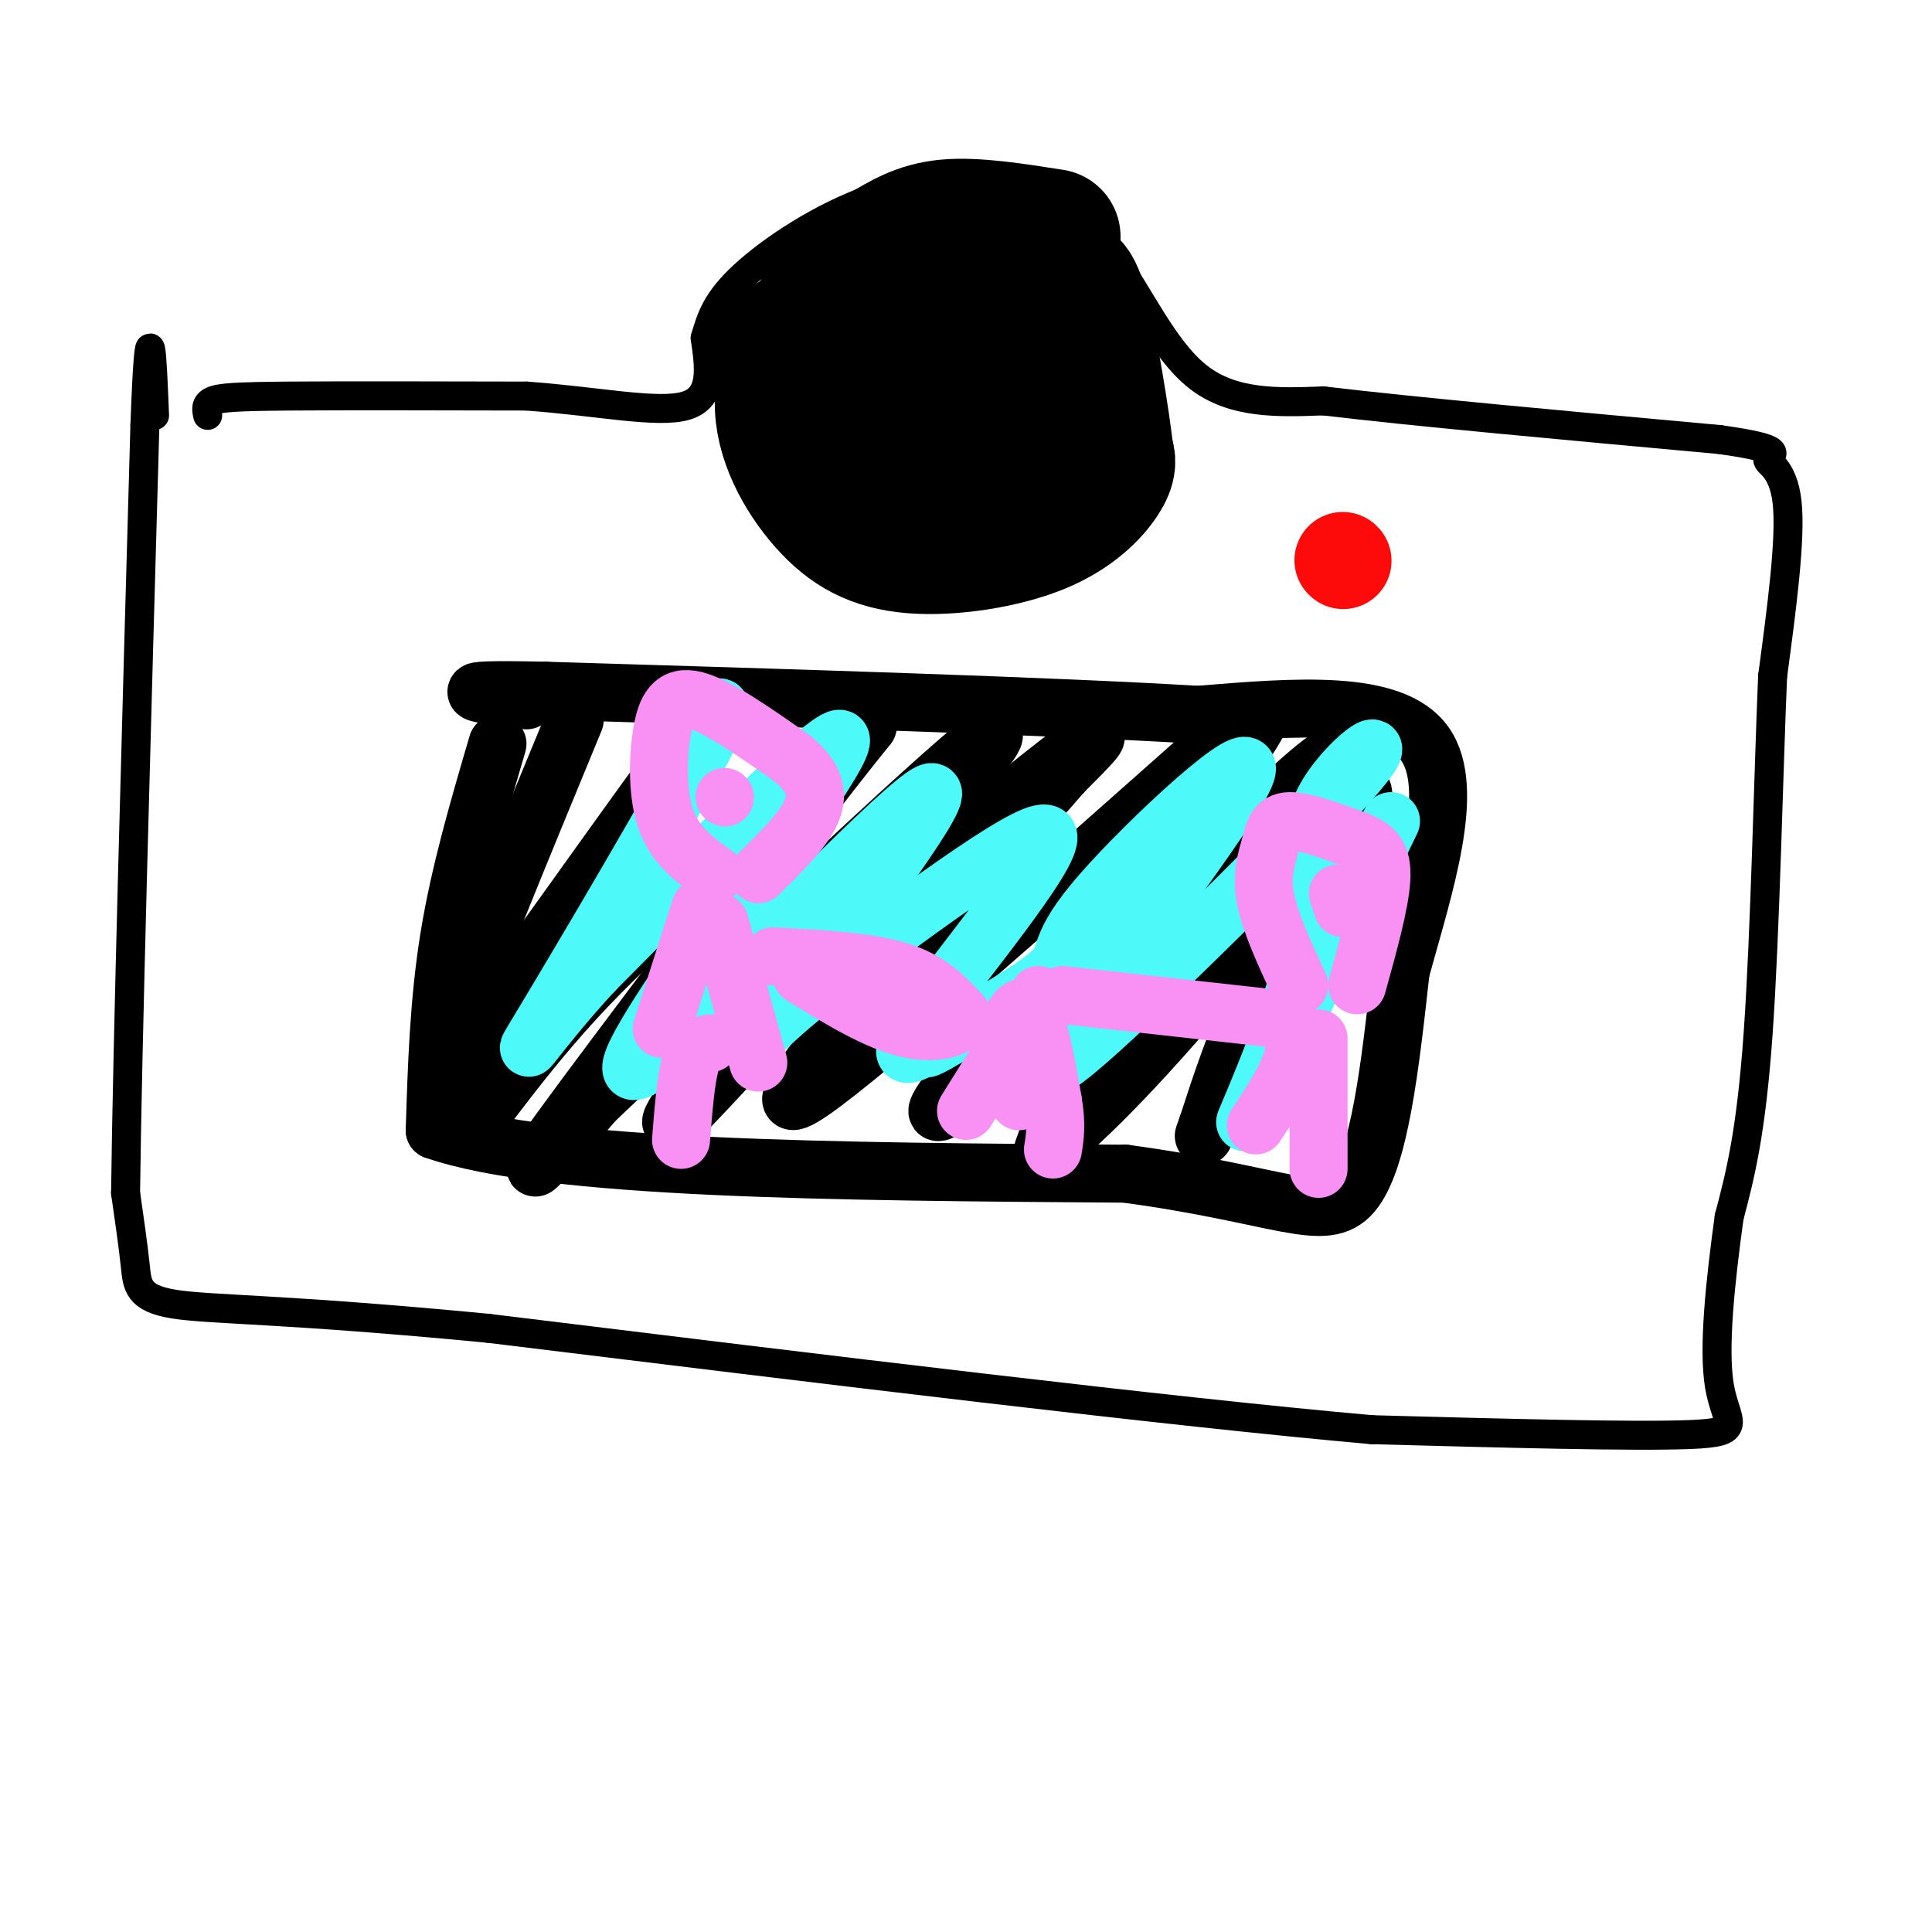
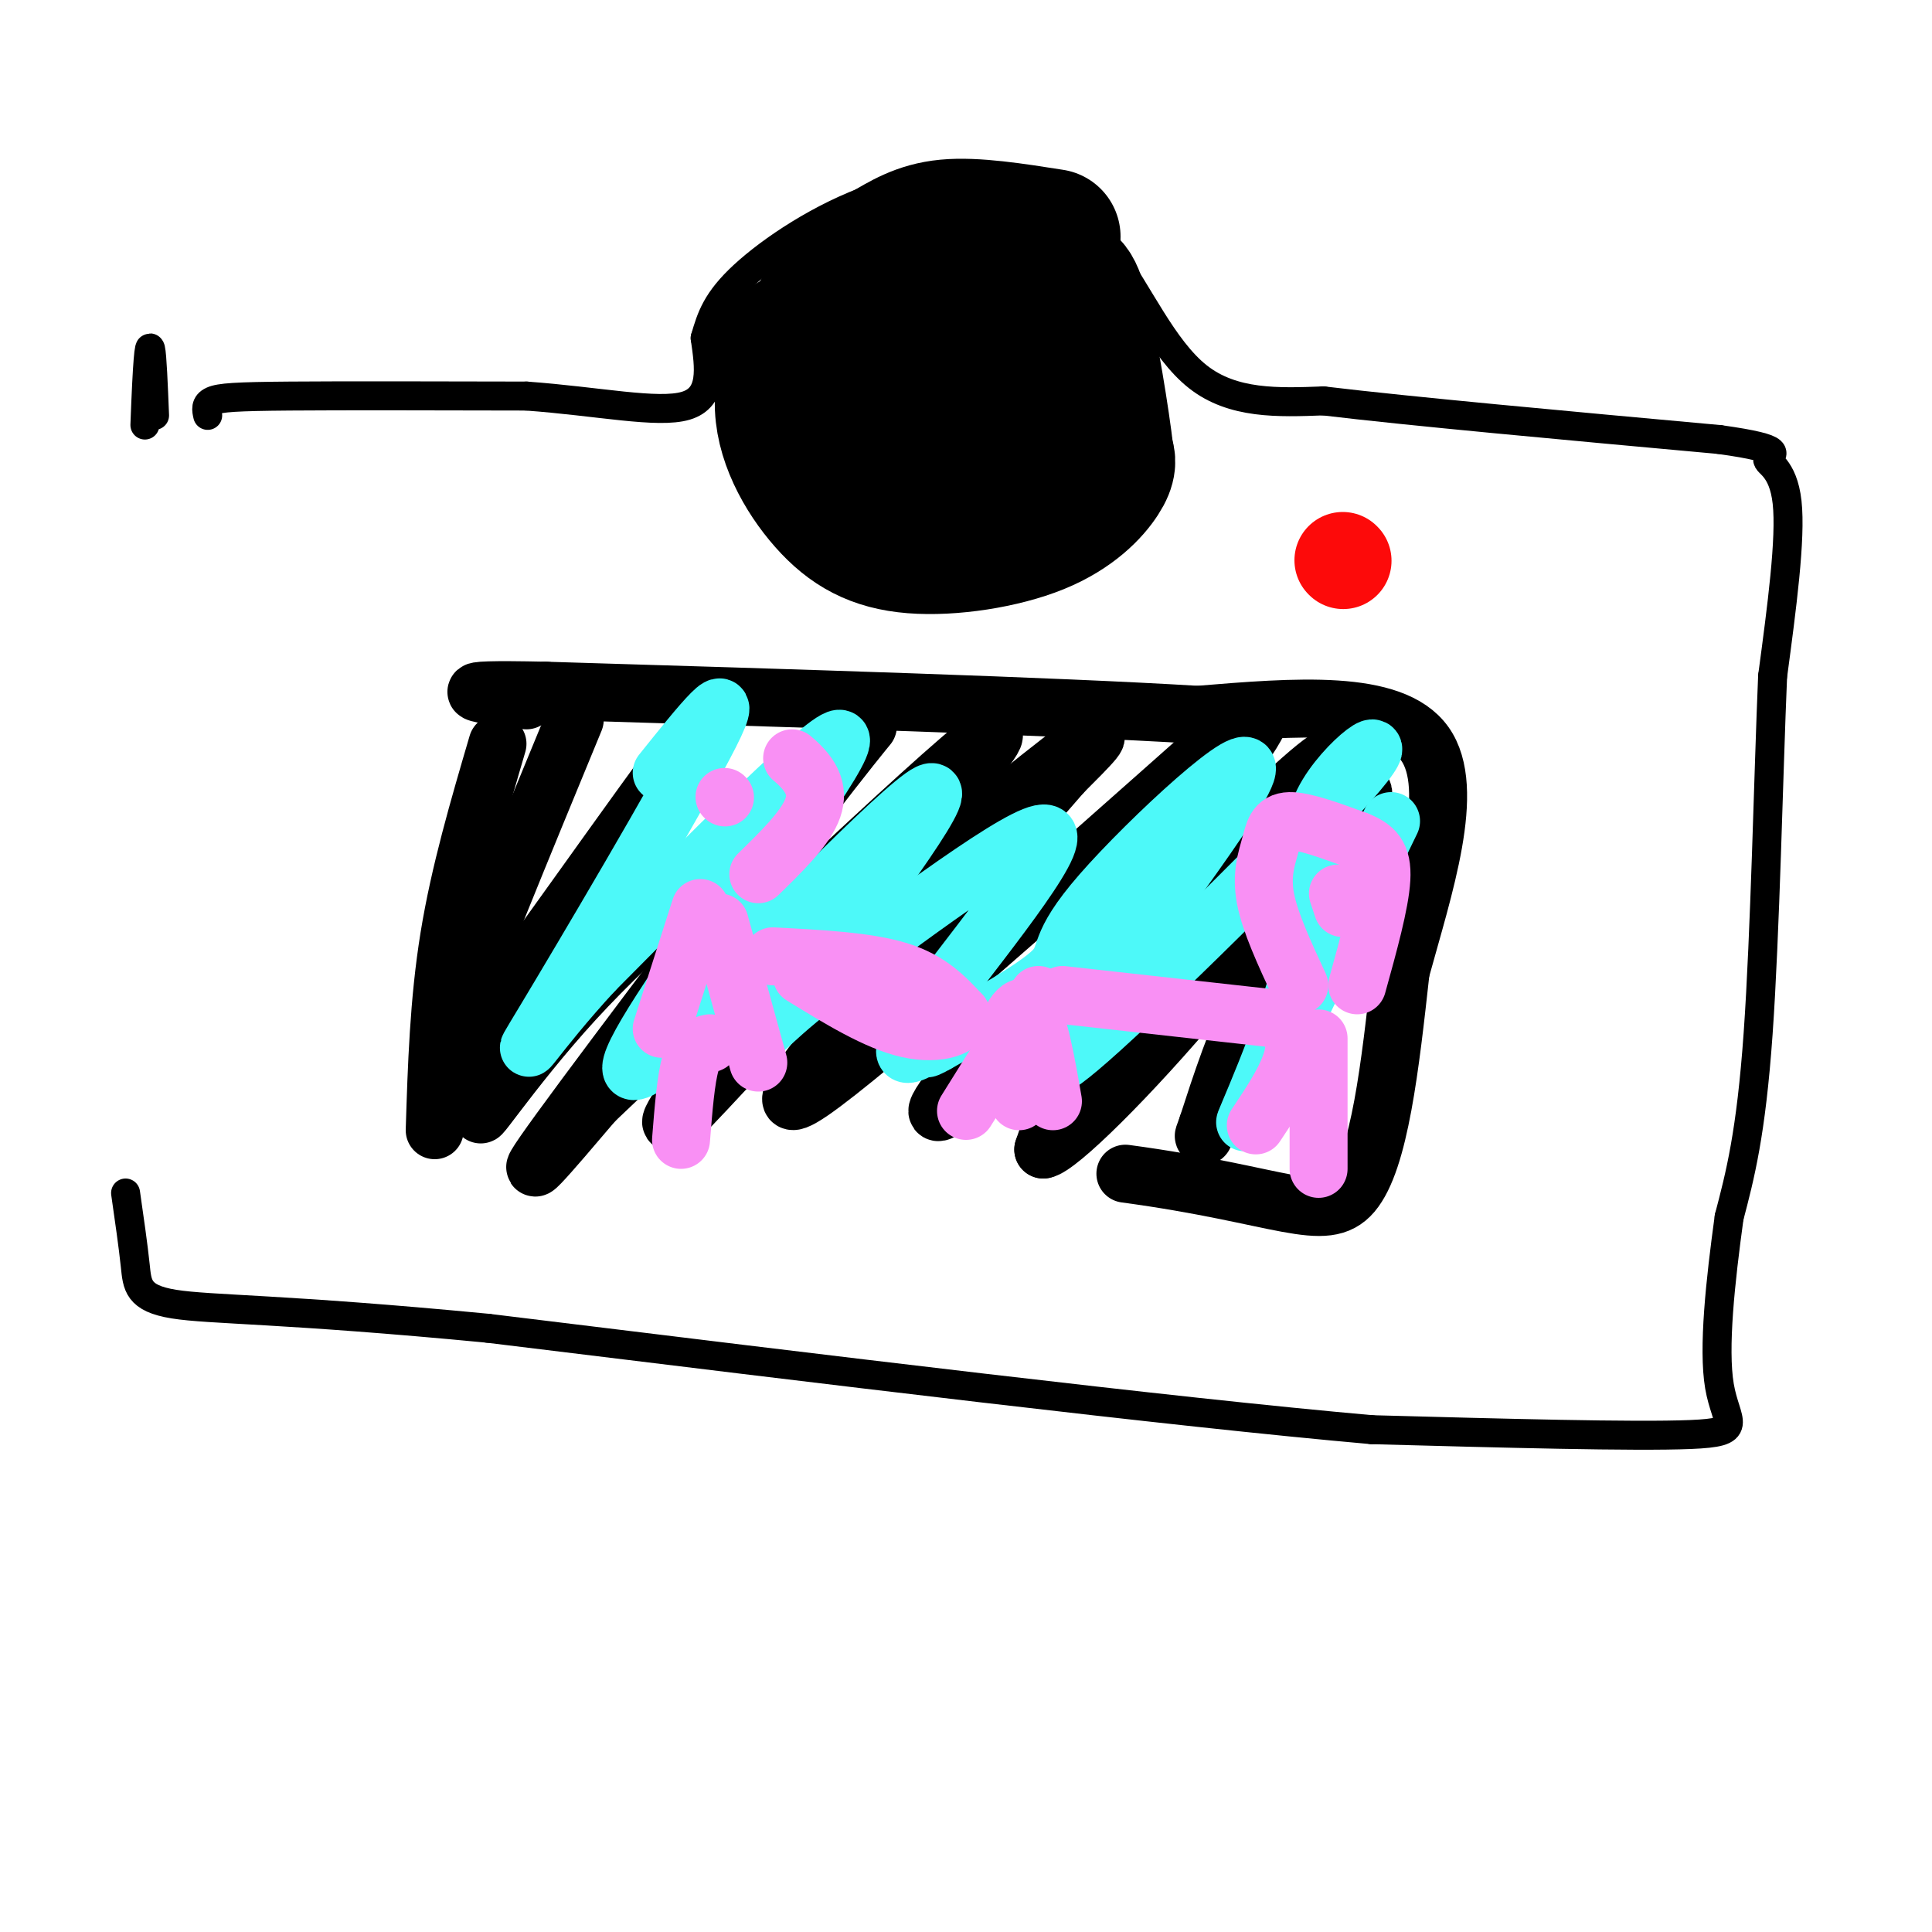
<svg xmlns="http://www.w3.org/2000/svg" viewBox="0 0 400 400" version="1.1">
  <g fill="none" stroke="rgb(0,0,0)" stroke-width="6" stroke-linecap="round" stroke-linejoin="round">
    <path d="M43,86c-0.267,-1.156 -0.533,-2.311 1,-3c1.533,-0.689 4.867,-0.911 16,-1c11.133,-0.089 30.067,-0.044 49,0" />
    <path d="M109,82c14.778,1.067 27.222,3.733 33,2c5.778,-1.733 4.889,-7.867 4,-14" />
    <path d="M146,70c1.231,-4.217 2.309,-7.759 8,-13c5.691,-5.241 15.994,-12.180 27,-16c11.006,-3.820 22.716,-4.520 31,-2c8.284,2.520 13.142,8.260 18,14" />
    <path d="M230,53c5.644,7.511 10.756,19.289 18,25c7.244,5.711 16.622,5.356 26,5" />
    <path d="M274,83c18.000,2.167 50.000,5.083 82,8" />
    <path d="M356,91c14.679,2.036 10.375,3.125 10,4c-0.375,0.875 3.179,1.536 4,9c0.821,7.464 -1.089,21.732 -3,36" />
    <path d="M367,140c-0.867,20.356 -1.533,53.244 -3,74c-1.467,20.756 -3.733,29.378 -6,38" />
    <path d="M358,252c-1.810,13.190 -3.333,27.167 -2,35c1.333,7.833 5.524,9.524 -6,10c-11.524,0.476 -38.762,-0.262 -66,-1" />
    <path d="M284,296c-41.500,-3.667 -112.250,-12.333 -183,-21" />
    <path d="M101,275c-42.571,-4.083 -57.500,-3.792 -65,-5c-7.500,-1.208 -7.571,-3.917 -8,-8c-0.429,-4.083 -1.214,-9.542 -2,-15" />
-     <path d="M26,247c0.333,-29.000 2.167,-94.000 4,-159" />
    <path d="M30,88c1.000,-26.833 1.500,-14.417 2,-2" />
  </g>
  <g fill="none" stroke="rgb(0,0,0)" stroke-width="28" stroke-linecap="round" stroke-linejoin="round">
    <path d="M218,49c-8.095,-1.274 -16.190,-2.548 -22,-2c-5.810,0.548 -9.333,2.917 -13,5c-3.667,2.083 -7.476,3.881 -11,9c-3.524,5.119 -6.762,13.560 -10,22" />
    <path d="M162,83c-0.233,7.587 4.183,15.555 9,21c4.817,5.445 10.033,8.367 18,9c7.967,0.633 18.683,-1.022 26,-4c7.317,-2.978 11.233,-7.279 13,-10c1.767,-2.721 1.383,-3.860 1,-5" />
    <path d="M229,94c-0.783,-6.989 -3.241,-21.962 -5,-29c-1.759,-7.038 -2.820,-6.142 -5,-7c-2.180,-0.858 -5.479,-3.470 -12,-4c-6.521,-0.530 -16.263,1.023 -23,3c-6.737,1.977 -10.468,4.378 -13,7c-2.532,2.622 -3.866,5.463 -4,9c-0.134,3.537 0.933,7.768 2,12" />
    <path d="M169,85c1.574,4.423 4.508,9.482 8,13c3.492,3.518 7.543,5.495 12,6c4.457,0.505 9.321,-0.462 15,-4c5.679,-3.538 12.174,-9.647 15,-14c2.826,-4.353 1.984,-6.950 1,-10c-0.984,-3.050 -2.111,-6.552 -7,-10c-4.889,-3.448 -13.540,-6.842 -20,-7c-6.460,-0.158 -10.730,2.921 -15,6" />
    <path d="M178,65c-2.955,2.136 -2.843,4.477 -1,8c1.843,3.523 5.417,8.230 10,11c4.583,2.770 10.174,3.604 16,3c5.826,-0.604 11.887,-2.645 14,-5c2.113,-2.355 0.279,-5.023 -1,-7c-1.279,-1.977 -2.003,-3.262 -7,-5c-4.997,-1.738 -14.269,-3.930 -23,-4c-8.731,-0.070 -16.923,1.980 -21,4c-4.077,2.020 -4.038,4.010 -4,6" />
    <path d="M161,76c4.490,4.312 17.715,12.091 26,15c8.285,2.909 11.629,0.948 14,-4c2.371,-4.948 3.768,-12.884 4,-17c0.232,-4.116 -0.701,-4.413 -3,-6c-2.299,-1.587 -5.965,-4.466 -10,-5c-4.035,-0.534 -8.439,1.276 -11,3c-2.561,1.724 -3.281,3.362 -4,5" />
  </g>
  <g fill="none" stroke="rgb(253,10,10)" stroke-width="20" stroke-linecap="round" stroke-linejoin="round">
    <path d="M278,116c0.000,0.000 0.100,0.100 0.1,0.1" />
  </g>
  <g fill="none" stroke="rgb(0,0,0)" stroke-width="12" stroke-linecap="round" stroke-linejoin="round">
    <path d="M103,154c-3.917,13.333 -7.833,26.667 -10,40c-2.167,13.333 -2.583,26.667 -3,40" />
-     <path d="M90,234c23.333,8.167 83.167,8.583 143,9" />
    <path d="M233,243c32.244,4.333 41.356,10.667 47,4c5.644,-6.667 7.822,-26.333 10,-46" />
    <path d="M290,201c4.756,-17.333 11.644,-37.667 5,-47c-6.644,-9.333 -26.822,-7.667 -47,-6" />
    <path d="M248,148c-30.333,-1.833 -82.667,-3.417 -135,-5" />
    <path d="M113,143c-23.167,-0.500 -13.583,0.750 -4,2" />
    <path d="M119,149c-11.000,26.667 -22.000,53.333 -26,65c-4.000,11.667 -1.000,8.333 2,5" />
    <path d="M95,219c11.289,-14.600 38.511,-53.600 48,-66c9.489,-12.400 1.244,1.800 -7,16" />
    <path d="M136,169c-9.488,16.548 -29.708,49.917 -35,59c-5.292,9.083 4.345,-6.119 18,-21c13.655,-14.881 31.327,-29.440 49,-44" />
    <path d="M168,163c11.905,-11.964 17.167,-19.875 4,-3c-13.167,16.875 -44.762,58.536 -56,74c-11.238,15.464 -2.119,4.732 7,-6" />
    <path d="M123,228c21.400,-20.311 71.400,-68.089 81,-75c9.600,-6.911 -21.200,27.044 -52,61" />
    <path d="M152,214c-11.974,14.892 -15.911,21.620 -11,17c4.911,-4.620 18.668,-20.590 36,-37c17.332,-16.410 38.238,-33.260 46,-39c7.762,-5.740 2.381,-0.370 -3,5" />
    <path d="M220,160c-6.345,7.393 -20.708,23.375 -35,40c-14.292,16.625 -28.512,33.893 -17,26c11.512,-7.893 48.756,-40.946 86,-74" />
    <path d="M254,152c13.365,-10.079 3.777,1.725 -4,13c-7.777,11.275 -13.744,22.022 -20,29c-6.256,6.978 -12.800,10.186 -21,18c-8.200,7.814 -18.057,20.232 -14,18c4.057,-2.232 22.029,-19.116 40,-36" />
    <path d="M235,194c13.904,-13.078 28.665,-27.774 36,-34c7.335,-6.226 7.244,-3.984 -2,7c-9.244,10.984 -27.641,30.710 -38,44c-10.359,13.290 -12.679,20.145 -15,27" />
    <path d="M216,238c2.929,-0.369 17.750,-14.792 33,-33c15.250,-18.208 30.929,-40.202 33,-41c2.071,-0.798 -9.464,19.601 -21,40" />
    <path d="M261,204c-5.333,11.500 -8.167,20.250 -11,29" />
    <path d="M250,233c-1.667,4.500 -0.333,1.250 1,-2" />
  </g>
  <g fill="none" stroke="rgb(77,249,249)" stroke-width="12" stroke-linecap="round" stroke-linejoin="round">
    <path d="M288,170c0.000,0.000 -30.000,62.000 -30,62" />
    <path d="M258,232c-1.833,3.511 8.583,-18.711 12,-34c3.417,-15.289 -0.167,-23.644 4,-32c4.167,-8.356 16.083,-16.711 7,-6c-9.083,10.711 -39.167,40.489 -53,53c-13.833,12.511 -11.417,7.756 -9,3" />
    <path d="M219,216c9.175,-13.526 36.614,-48.842 39,-56c2.386,-7.158 -20.281,13.842 -30,25c-9.719,11.158 -6.491,12.474 -10,16c-3.509,3.526 -13.754,9.263 -24,15" />
    <path d="M194,216c-3.825,2.206 -1.386,0.220 -3,1c-1.614,0.780 -7.281,4.325 0,-6c7.281,-10.325 27.509,-34.522 26,-38c-1.509,-3.478 -24.754,13.761 -48,31" />
    <path d="M169,204c-10.964,8.405 -14.375,13.917 -5,2c9.375,-11.917 31.536,-41.262 29,-42c-2.536,-0.738 -29.768,27.131 -57,55" />
    <path d="M136,219c-9.690,7.583 -5.417,-0.958 7,-19c12.417,-18.042 32.976,-45.583 31,-47c-1.976,-1.417 -26.488,23.292 -51,48" />
    <path d="M123,201c-12.298,13.298 -17.542,22.542 -10,10c7.542,-12.542 27.869,-46.869 34,-59c6.131,-12.131 -1.935,-2.065 -10,8" />
  </g>
  <g fill="none" stroke="rgb(249,144,244)" stroke-width="12" stroke-linecap="round" stroke-linejoin="round">
    <path d="M145,188c0.000,0.000 -8.000,25.000 -8,25" />
    <path d="M149,191c0.000,0.000 8.000,29.000 8,29" />
-     <path d="M148,181c-4.024,-2.893 -8.048,-5.786 -10,-11c-1.952,-5.214 -1.833,-12.750 -1,-18c0.833,-5.250 2.381,-8.214 7,-7c4.619,1.214 12.310,6.607 20,12" />
    <path d="M164,157c4.489,3.733 5.711,7.067 4,11c-1.711,3.933 -6.356,8.467 -11,13" />
    <path d="M150,165c0.000,0.000 0.100,0.100 0.1,0.1" />
    <path d="M160,198c9.750,0.500 19.500,1.000 26,3c6.500,2.000 9.750,5.500 13,9" />
    <path d="M199,210c0.556,2.556 -4.556,4.444 -11,3c-6.444,-1.444 -14.222,-6.222 -22,-11" />
    <path d="M211,228c-1.711,-3.867 -3.422,-7.733 -3,-12c0.422,-4.267 2.978,-8.933 5,-7c2.022,1.933 3.511,10.467 5,19" />
-     <path d="M218,228c0.833,4.833 0.417,7.417 0,10" />
    <path d="M215,206c0.000,0.000 -15.000,24.000 -15,24" />
    <path d="M220,206c0.000,0.000 45.000,5.000 45,5" />
    <path d="M265,211c6.667,4.500 0.833,13.250 -5,22" />
    <path d="M273,215c0.000,0.000 0.000,27.000 0,27" />
    <path d="M269,204c-3.036,-6.536 -6.071,-13.071 -7,-18c-0.929,-4.929 0.250,-8.250 1,-11c0.750,-2.750 1.071,-4.929 4,-5c2.929,-0.071 8.464,1.964 14,4" />
    <path d="M281,174c3.511,1.422 5.289,2.978 5,8c-0.289,5.022 -2.644,13.511 -5,22" />
    <path d="M283,184c0.000,0.000 0.100,0.100 0.1,0.1" />
    <path d="M285,181c0.000,0.000 -2.000,0.000 -2,0" />
    <path d="M278,188c0.000,0.000 -1.000,-3.000 -1,-3" />
    <path d="M147,216c-1.500,0.333 -3.000,0.667 -4,4c-1.000,3.333 -1.500,9.667 -2,16" />
  </g>
</svg>